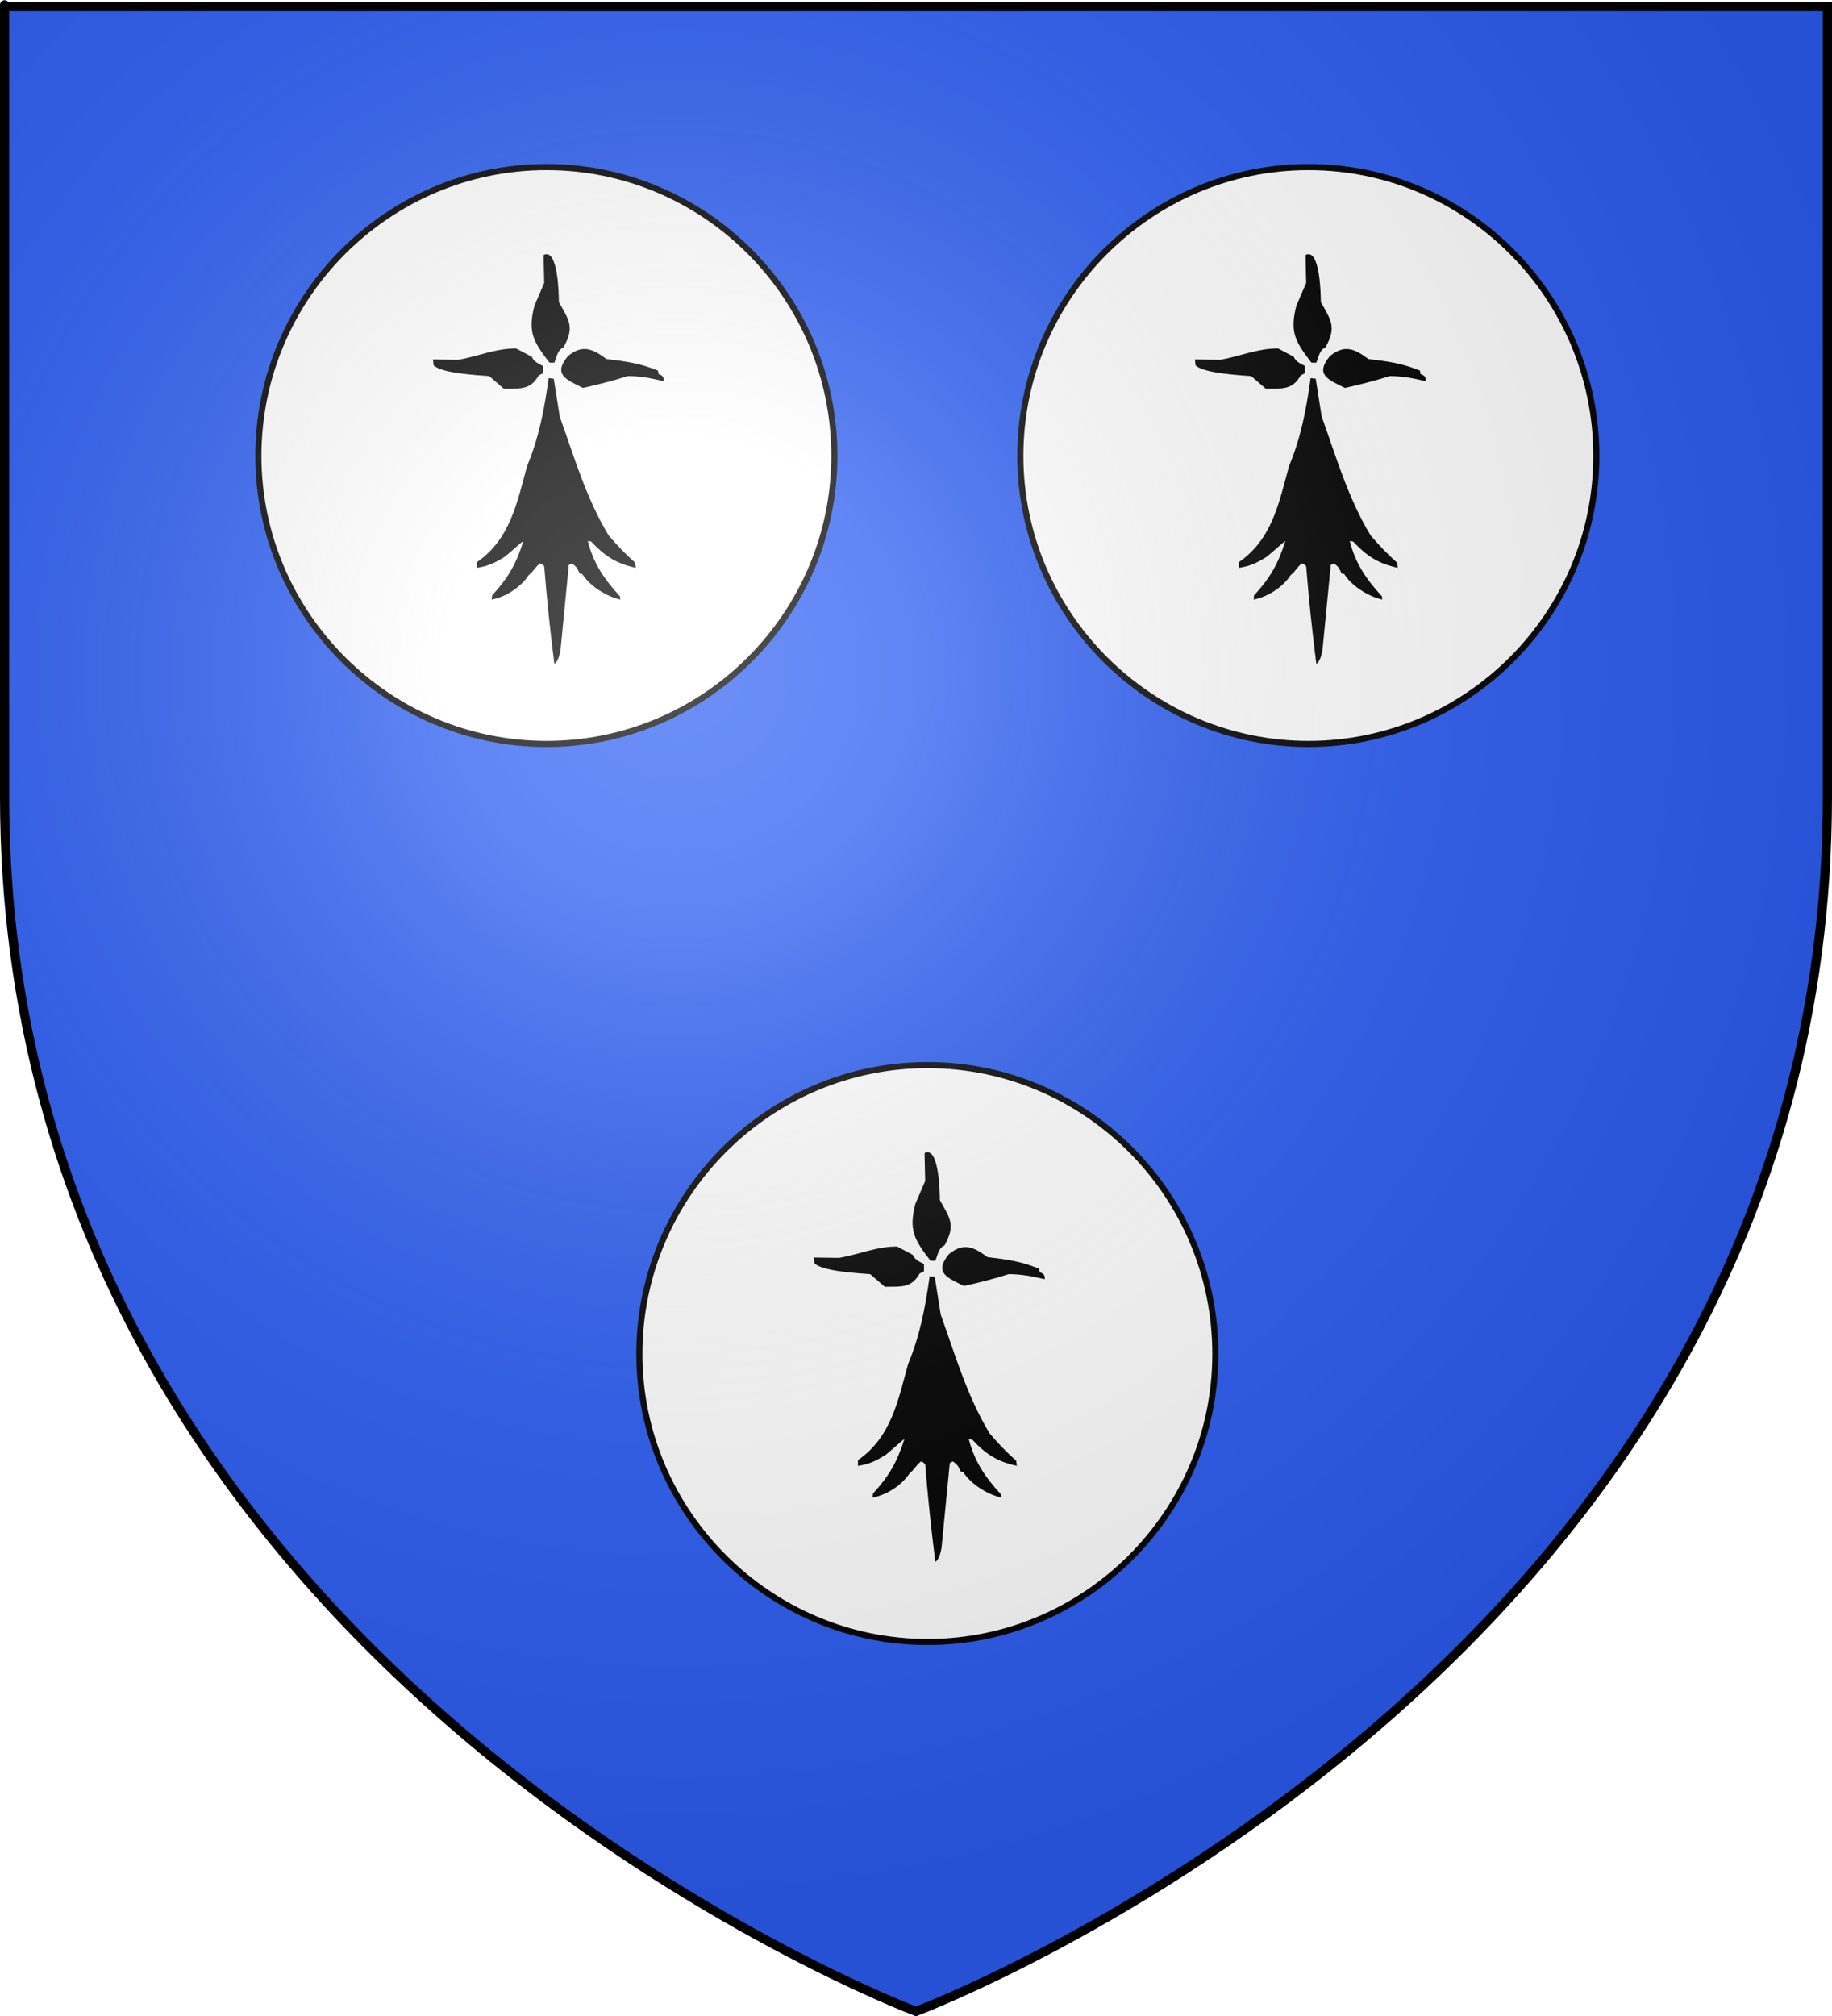
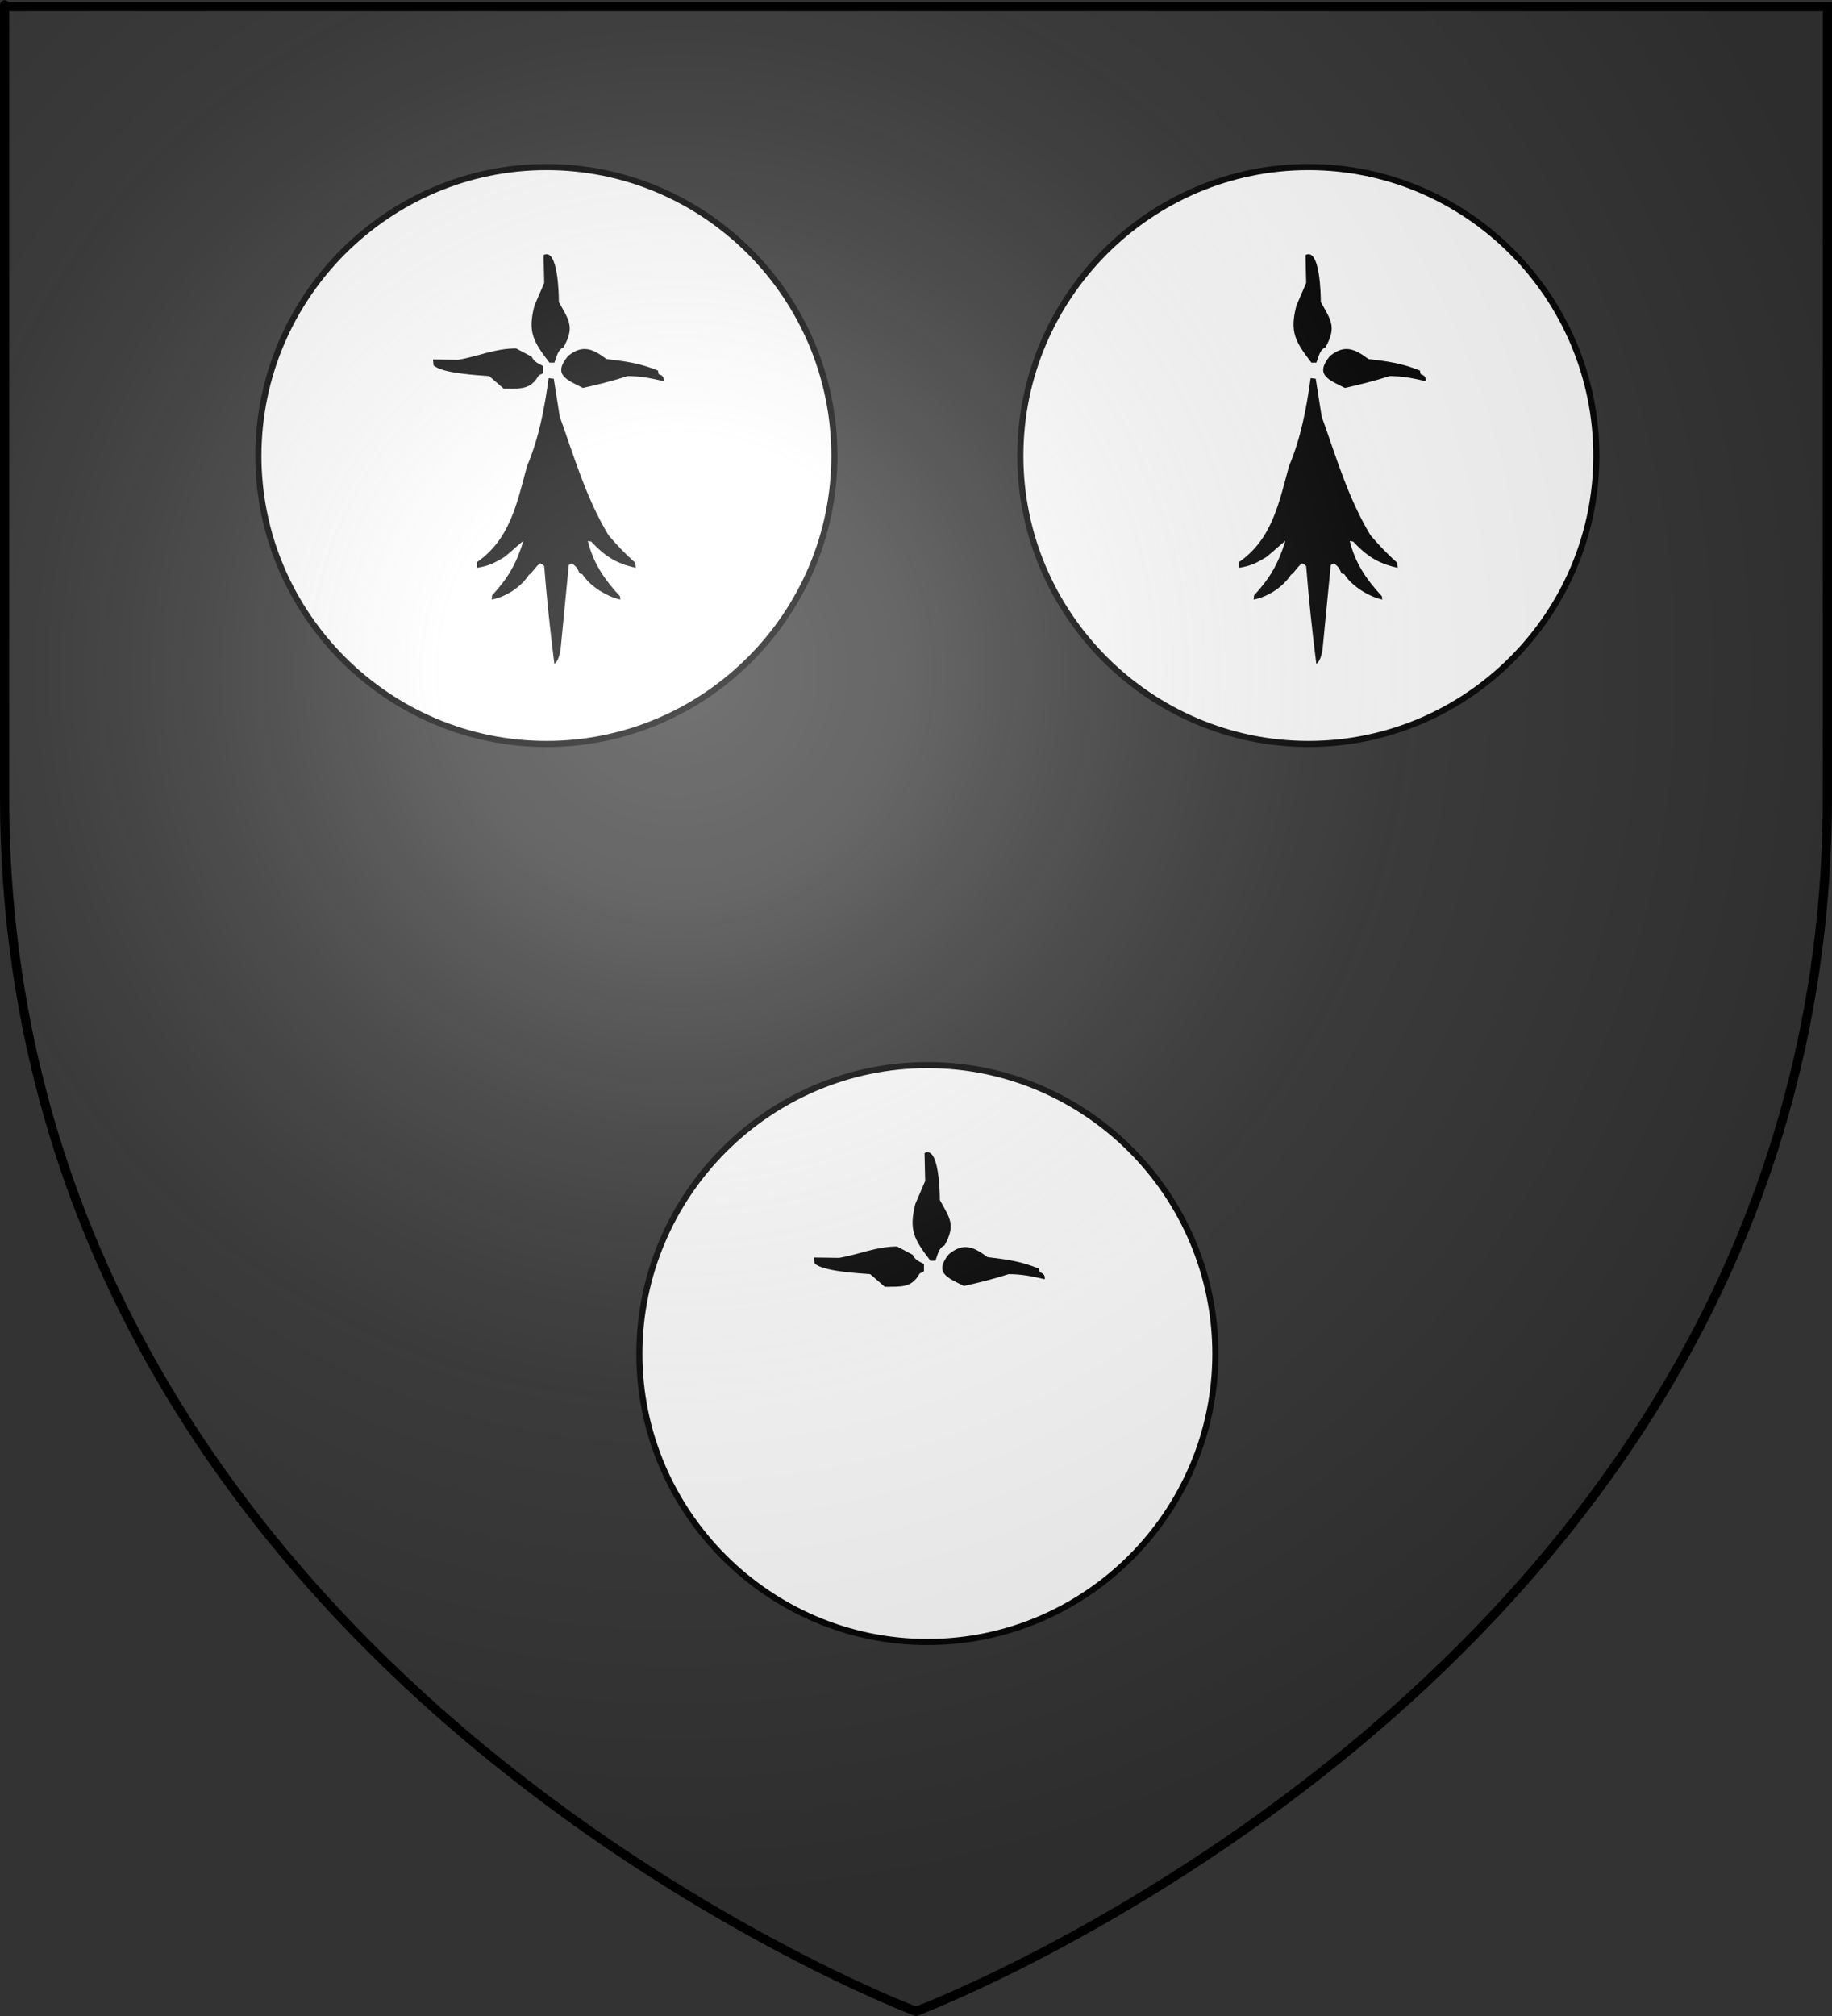
<svg xmlns="http://www.w3.org/2000/svg" xmlns:ns1="http://sodipodi.sourceforge.net/DTD/sodipodi-0.dtd" xmlns:ns2="http://www.inkscape.org/namespaces/inkscape" xmlns:xlink="http://www.w3.org/1999/xlink" height="660" width="600" version="1.0" id="svg2" ns1:version="0.32" ns2:version="0.44" ns1:docname="Blason_Vide_3D.svg" ns1:docbase="D:\Mes documents\Renaud-Notre Lapin" ns2:export-filename="/Users/olivier/Desktop/Blason Rouge/Blason_Vide_3D.png" ns2:export-xdpi="144" ns2:export-ydpi="144">
  <rect width="100%" height="100%" fill="#333333" stroke="none" />
  <ns1:namedview ns2:window-height="712" ns2:window-width="1024" ns2:pageshadow="2" ns2:pageopacity="0.0" guidetolerance="10.0" gridtolerance="10.0" objecttolerance="10.0" borderopacity="1.0" bordercolor="#666666" pagecolor="#ffffff" id="base" showgrid="false" height="660px" ns2:zoom="0.44547727" ns2:cx="396.46229" ns2:cy="478.04383" ns2:window-x="-4" ns2:window-y="-4" ns2:current-layer="layer3" />
  <desc id="desc4">Flag of Canton of Valais (Wallis)</desc>
  <defs id="defs6">
    <linearGradient id="linearGradient2893">
      <stop style="stop-color:white;stop-opacity:0.314;" offset="0" id="stop2895" />
      <stop id="stop2897" offset="0.19" style="stop-color:white;stop-opacity:0.251;" />
      <stop style="stop-color:#6b6b6b;stop-opacity:0.125;" offset="0.6" id="stop2901" />
      <stop style="stop-color:black;stop-opacity:0.125;" offset="1" id="stop2899" />
    </linearGradient>
    <linearGradient id="linearGradient2885">
      <stop id="stop2887" offset="0" style="stop-color:white;stop-opacity:1;" />
      <stop style="stop-color:white;stop-opacity:1;" offset="0.229" id="stop2891" />
      <stop id="stop2889" offset="1" style="stop-color:black;stop-opacity:1;" />
    </linearGradient>
    <linearGradient id="linearGradient2955">
      <stop id="stop2867" offset="0" style="stop-color:#fd0000;stop-opacity:1;" />
      <stop style="stop-color:#e77275;stop-opacity:0.659;" offset="0.5" id="stop2873" />
      <stop style="stop-color:black;stop-opacity:0.323;" offset="1" id="stop2959" />
    </linearGradient>
    <radialGradient ns2:collect="always" xlink:href="#linearGradient2955" id="radialGradient2961" cx="225.524" cy="218.901" fx="225.524" fy="218.901" r="300" gradientTransform="matrix(-4.167939e-4,2.183,-1.884,-3.599562e-4,615.597,-289.121)" gradientUnits="userSpaceOnUse" />
-     <polygon id="star" transform="scale(53,53)" points="0,-1 0.588,0.809 -0.951,-0.309 0.951,-0.309 -0.588,0.809 0,-1 " />
    <clipPath id="clip">
      <path d="M 0,-200 L 0,600 L 300,600 L 300,-200 L 0,-200 z " id="path10" />
    </clipPath>
    <radialGradient ns2:collect="always" xlink:href="#linearGradient2955" id="radialGradient1911" gradientUnits="userSpaceOnUse" gradientTransform="matrix(-4.167939e-4,2.183,-1.884,-3.599562e-4,615.597,-289.121)" cx="225.524" cy="218.901" fx="225.524" fy="218.901" r="300" />
    <radialGradient ns2:collect="always" xlink:href="#linearGradient2955" id="radialGradient2865" gradientUnits="userSpaceOnUse" gradientTransform="matrix(0,1.749,-1.593,-1.049767e-7,551.788,-191.29)" cx="225.524" cy="218.901" fx="225.524" fy="218.901" r="300" />
    <radialGradient ns2:collect="always" xlink:href="#linearGradient2955" id="radialGradient2871" gradientUnits="userSpaceOnUse" gradientTransform="matrix(0,1.386,-1.323,-5.741131e-8,-158.082,-109.541)" cx="225.524" cy="218.901" fx="225.524" fy="218.901" r="300" />
    <radialGradient ns2:collect="always" xlink:href="#linearGradient2893" id="radialGradient3163" gradientUnits="userSpaceOnUse" gradientTransform="matrix(1.353,0,0,1.349,-77.629,-85.747)" cx="221.445" cy="226.331" fx="221.445" fy="226.331" r="300" />
  </defs>
  <g ns2:groupmode="layer" id="layer3" ns2:label="Fond écu" style="display:inline">
-     <path d="M 300.000,658.500 C 300.000,658.500 598.500,546.180 598.500,260.728 C 598.500,-24.723 598.500,2.176 598.500,2.176 L 1.500,2.176 L 1.500,260.728 C 1.500,546.180 300.000,658.500 300.000,658.500 z" style="fill:#2b5df2;stroke:black;stroke-width:1px" id="path2855" />
-   </g>
+     </g>
  <g ns2:groupmode="layer" id="layer4" ns2:label="Meubles" ns1:insensitive="true">
    <g id="g3">
      <path d="M 178.989,54.690 C 230.962,54.690 273.270,97.133 273.270,149.252 C 273.270,201.117 230.962,243.560 178.989,243.560 C 127.099,243.560 84.622,201.117 84.622,149.252 C 84.622,97.133 127.099,54.690 178.989,54.690 z" style="fill:#ffffff;stroke:black;stroke-width:2" id="path4" />
    </g>
    <g id="g4">
      <path d="M 428.539,54.690 C 480.512,54.690 522.819,97.133 522.819,149.252 C 522.819,201.117 480.512,243.560 428.539,243.560 C 376.649,243.560 334.172,201.117 334.172,149.252 C 334.172,97.133 376.649,54.690 428.539,54.690 z" style="fill:#ffffff;stroke:black;stroke-width:2" id="path5" />
    </g>
    <g id="g5">
      <path d="M 303.763,348.690 C 355.737,348.690 398.045,391.133 398.045,443.252 C 398.045,495.117 355.737,537.560 303.763,537.560 C 251.875,537.560 209.397,495.117 209.397,443.252 C 209.397,391.133 251.875,348.690 303.763,348.690 z" style="fill:#ffffff;stroke:black;stroke-width:2" id="path6" />
    </g>
    <g id="g6">
      <path d="M 181.559,217.334 C 180.195,206.590 179.081,195.961 178.235,185.352 C 177.621,184.757 177.621,184.757 176.890,184.431 C 175.257,185.601 174.738,187.116 173.221,188.210 C 170.589,192.239 165.709,195.404 161.022,196.287 C 161.060,195.826 161.099,195.385 161.157,194.944 C 166.459,189.169 169.033,184.641 171.435,177.102 C 170.090,178.023 167.957,180.152 165.286,182.300 C 161.963,184.334 159.965,185.332 156.219,185.889 C 156.219,185.255 156.219,184.641 156.219,184.028 C 167.131,176.469 169.340,164.535 172.625,152.583 C 176.544,143.259 178.312,133.761 179.695,123.805 C 180.252,123.862 180.810,123.920 181.366,123.996 C 182.001,128.102 182.654,132.208 183.307,136.333 C 188.052,149.532 191.895,162.943 199.310,175.241 C 202.096,178.502 204.670,181.246 208.032,184.219 C 208.090,184.776 208.167,185.332 208.243,185.889 C 201.731,184.488 197.946,181.936 193.624,177.293 C 193.239,177.216 192.875,177.159 192.510,177.102 C 194.315,184.334 197.851,189.591 203.037,195.212 C 203.076,195.558 203.114,195.923 203.172,196.287 C 198.561,195.289 193.009,191.702 190.704,187.941 C 190.415,187.864 190.127,187.807 189.839,187.750 C 188.993,185.793 188.783,185.543 187.303,184.431 C 186.957,184.622 186.612,184.814 186.284,185.005 C 185.381,194.272 184.479,203.539 183.576,212.805 C 183.288,214.187 182.884,216.450 181.559,217.334 z" style="fill:#000000" id="path7" />
      <path d="M 165.018,127.277 C 163.404,125.895 161.809,124.514 160.215,123.133 C 156.238,122.826 144.615,122.212 142.002,119.603 C 141.926,118.950 141.868,118.318 141.810,117.684 C 144.558,117.723 147.323,117.761 150.090,117.800 C 156.737,116.629 162.155,114.078 169.033,114.078 C 170.742,114.979 172.452,115.881 174.163,116.802 C 174.796,118.299 176.122,118.969 177.831,119.813 C 177.831,120.601 177.831,121.406 177.831,122.212 C 177.351,122.442 176.890,122.672 176.429,122.922 C 173.682,127.833 170.204,127.162 165.018,127.277 z" style="fill:#000000" id="path8" />
      <path d="M 190.915,127.008 C 185.325,124.227 181.059,122.653 185.977,116.610 C 190.742,112.677 194.104,114.174 198.638,117.550 C 204.920,118.299 209.493,118.892 215.506,121.329 C 215.563,121.713 215.640,122.097 215.717,122.481 C 216.735,122.845 217.562,123.286 217.388,124.802 C 213.239,123.824 209.646,123.133 205.573,123.133 C 200.636,124.706 195.910,125.895 190.915,127.008 z" style="fill:#000000" id="path9" />
      <path d="M 179.965,118.740 C 174.605,111.775 172.818,108.705 175.027,100.091 C 176.083,97.597 177.160,95.103 178.235,92.628 C 178.159,89.578 178.082,86.527 178.024,83.496 C 182.827,80.963 183.038,96.772 183.038,98.883 C 186.438,105.002 188.244,107.055 184.556,113.732 C 182.597,114.557 182.385,116.763 181.559,118.740 C 181.021,118.740 180.483,118.740 179.965,118.740 z" style="fill:#000000" id="path10" />
    </g>
    <g id="g7">
      <path d="M 431.109,217.334 C 429.745,206.590 428.631,195.961 427.785,185.352 C 427.171,184.757 427.171,184.757 426.440,184.431 C 424.807,185.601 424.288,187.116 422.771,188.210 C 420.139,192.239 415.259,195.404 410.572,196.287 C 410.610,195.826 410.649,195.385 410.706,194.944 C 416.009,189.169 418.583,184.641 420.985,177.102 C 419.640,178.023 417.507,180.152 414.836,182.300 C 411.513,184.334 409.515,185.332 405.769,185.889 C 405.769,185.255 405.769,184.641 405.769,184.028 C 416.681,176.469 418.890,164.535 422.175,152.583 C 426.094,143.259 427.862,133.761 429.245,123.805 C 429.803,123.862 430.360,123.920 430.916,123.996 C 431.551,128.102 432.204,132.208 432.857,136.333 C 437.602,149.532 441.445,162.943 448.860,175.241 C 451.646,178.502 454.220,181.246 457.583,184.219 C 457.640,184.776 457.717,185.332 457.793,185.889 C 451.281,184.488 447.496,181.936 443.174,177.293 C 442.790,177.216 442.425,177.159 442.060,177.102 C 443.865,184.334 447.401,189.591 452.587,195.212 C 452.626,195.558 452.664,195.923 452.722,196.287 C 448.111,195.289 442.558,191.702 440.254,187.941 C 439.965,187.864 439.677,187.807 439.389,187.750 C 438.543,185.793 438.332,185.543 436.853,184.431 C 436.507,184.622 436.162,184.814 435.834,185.005 C 434.931,194.272 434.028,203.539 433.126,212.805 C 432.838,214.187 432.434,216.450 431.109,217.334 z" style="fill:#000000" id="path11" />
-       <path d="M 414.568,127.277 C 412.954,125.895 411.359,124.514 409.765,123.133 C 405.788,122.826 394.165,122.212 391.552,119.603 C 391.476,118.950 391.418,118.318 391.360,117.684 C 394.108,117.723 396.873,117.761 399.640,117.800 C 406.287,116.629 411.705,114.078 418.583,114.078 C 420.293,114.979 422.002,115.881 423.713,116.802 C 424.346,118.299 425.672,118.969 427.381,119.813 C 427.381,120.601 427.381,121.406 427.381,122.212 C 426.901,122.442 426.440,122.672 425.979,122.922 C 423.232,127.833 419.754,127.162 414.568,127.277 z" style="fill:#000000" id="path12" />
      <path d="M 440.465,127.008 C 434.875,124.227 430.609,122.653 435.527,116.610 C 440.291,112.677 443.654,114.174 448.188,117.550 C 454.470,118.299 459.043,118.892 465.055,121.329 C 465.113,121.713 465.190,122.097 465.267,122.481 C 466.285,122.845 467.112,123.286 466.939,124.802 C 462.788,123.824 459.196,123.133 455.123,123.133 C 450.186,124.706 445.460,125.895 440.465,127.008 z" style="fill:#000000" id="path13" />
      <path d="M 429.515,118.740 C 424.154,111.775 422.368,108.705 424.577,100.091 C 425.633,97.597 426.709,95.103 427.785,92.628 C 427.709,89.578 427.632,86.527 427.574,83.496 C 432.377,80.963 432.588,96.772 432.588,98.883 C 435.989,105.002 437.794,107.055 434.105,113.732 C 432.147,114.557 431.935,116.763 431.109,118.740 C 430.571,118.740 430.032,118.740 429.515,118.740 z" style="fill:#000000" id="path14" />
    </g>
    <g id="g8">
-       <path d="M 306.334,511.334 C 304.970,500.590 303.856,489.961 303.010,479.352 C 302.395,478.757 302.395,478.757 301.665,478.431 C 300.033,479.601 299.514,481.116 297.996,482.210 C 295.364,486.239 290.484,489.405 285.796,490.287 C 285.835,489.826 285.873,489.385 285.931,488.944 C 291.233,483.169 293.808,478.641 296.209,471.102 C 294.864,472.023 292.732,474.152 290.062,476.300 C 286.738,478.334 284.740,479.332 280.994,479.889 C 280.994,479.256 280.994,478.641 280.994,478.028 C 291.906,470.469 294.115,458.535 297.400,446.583 C 301.320,437.259 303.087,427.761 304.471,417.805 C 305.027,417.862 305.584,417.920 306.142,417.996 C 306.776,422.102 307.429,426.208 308.083,430.333 C 312.827,443.532 316.669,456.943 324.086,469.241 C 326.871,472.502 329.445,475.246 332.807,478.219 C 332.865,478.776 332.942,479.332 333.019,479.889 C 326.506,478.488 322.721,475.936 318.399,471.293 C 318.014,471.216 317.649,471.159 317.284,471.102 C 319.090,478.334 322.625,483.592 327.813,489.212 C 327.850,489.558 327.889,489.923 327.947,490.287 C 323.337,489.289 317.784,485.702 315.479,481.941 C 315.191,481.864 314.902,481.807 314.614,481.750 C 313.769,479.793 313.557,479.543 312.078,478.431 C 311.732,478.622 311.386,478.814 311.060,479.005 C 310.157,488.272 309.254,497.539 308.351,506.805 C 308.063,508.187 307.660,510.450 306.334,511.334 z" style="fill:#000000" id="path15" />
      <path d="M 289.792,421.277 C 288.179,419.895 286.585,418.514 284.990,417.133 C 281.013,416.826 269.390,416.212 266.777,413.603 C 266.700,412.950 266.642,412.318 266.585,411.684 C 269.332,411.723 272.099,411.761 274.865,411.800 C 281.512,410.629 286.930,408.078 293.808,408.078 C 295.518,408.979 297.228,409.881 298.937,410.802 C 299.572,412.298 300.897,412.969 302.607,413.813 C 302.607,414.601 302.607,415.406 302.607,416.212 C 302.127,416.442 301.665,416.672 301.204,416.922 C 298.457,421.833 294.980,421.162 289.792,421.277 z" style="fill:#000000" id="path16" />
      <path d="M 315.690,421.008 C 310.099,418.227 305.835,416.653 310.753,410.610 C 315.517,406.677 318.878,408.174 323.413,411.550 C 329.695,412.298 334.267,412.892 340.281,415.329 C 340.339,415.713 340.415,416.097 340.492,416.481 C 341.510,416.845 342.336,417.286 342.163,418.802 C 338.014,417.824 334.421,417.133 330.348,417.133 C 325.411,418.706 320.684,419.895 315.690,421.008 z" style="fill:#000000" id="path17" />
      <path d="M 304.739,412.740 C 299.379,405.775 297.592,402.705 299.802,394.091 C 300.859,391.597 301.934,389.103 303.010,386.628 C 302.933,383.578 302.856,380.527 302.798,377.496 C 307.602,374.963 307.813,390.772 307.813,392.883 C 311.214,399.002 313.020,401.055 309.331,407.733 C 307.371,408.557 307.160,410.763 306.334,412.740 C 305.796,412.740 305.258,412.740 304.739,412.740 z" style="fill:#000000" id="path18" />
    </g>
    <g id="g10">
-       <path d="M 300.000,658.500 C 300.000,658.500 598.500,546.180 598.500,260.728 C 598.500,-24.723 598.500,2.176 598.500,2.176 L 1.500,2.176 L 1.500,260.728 C 1.500,546.180 300.000,658.500 300.000,658.500 L 680.000,740.000 L -80.000,740.000 L -80.000,-80.000 L 680.000,-80.000 L 680.000,740.000 z" style="fill:#ffffff" id="path21" />
-     </g>
+       </g>
  </g>
  <g ns2:groupmode="layer" id="layer2" ns2:label="Reflet final" ns1:insensitive="true">
    <path ns1:nodetypes="cccccc" d="M 300,658.5 C 300,658.5 598.5,546.18 598.5,260.728 C 598.5,-24.723 598.5,2.176 598.5,2.176 L 1.5,2.176 L 1.5,260.728 C 1.5,546.18 300,658.5 300,658.5 z " style="opacity:1;fill:url(#radialGradient3163);fill-opacity:1;fill-rule:evenodd;stroke:none;stroke-width:1px;stroke-linecap:butt;stroke-linejoin:miter;stroke-opacity:1" id="path2875" ns2:export-xdpi="144" ns2:export-ydpi="144" />
  </g>
  <g ns2:groupmode="layer" id="layer1" ns2:label="Contour final" ns1:insensitive="true">
    <path ns1:nodetypes="cccccc" d="M 300,658.5 C 300,658.5 1.5,546.18 1.5,260.728 C 1.5,-24.723 1.5,2.176 1.5,2.176 L 598.5,2.176 L 598.5,260.728 C 598.5,546.18 300,658.5 300,658.5 z " style="opacity:1;fill:none;fill-opacity:1;fill-rule:evenodd;stroke:#000000;stroke-width:3;stroke-linecap:butt;stroke-linejoin:miter;stroke-miterlimit:4;stroke-dasharray:none;stroke-opacity:1" id="path1411" ns2:export-xdpi="144" ns2:export-ydpi="144" />
  </g>
</svg>